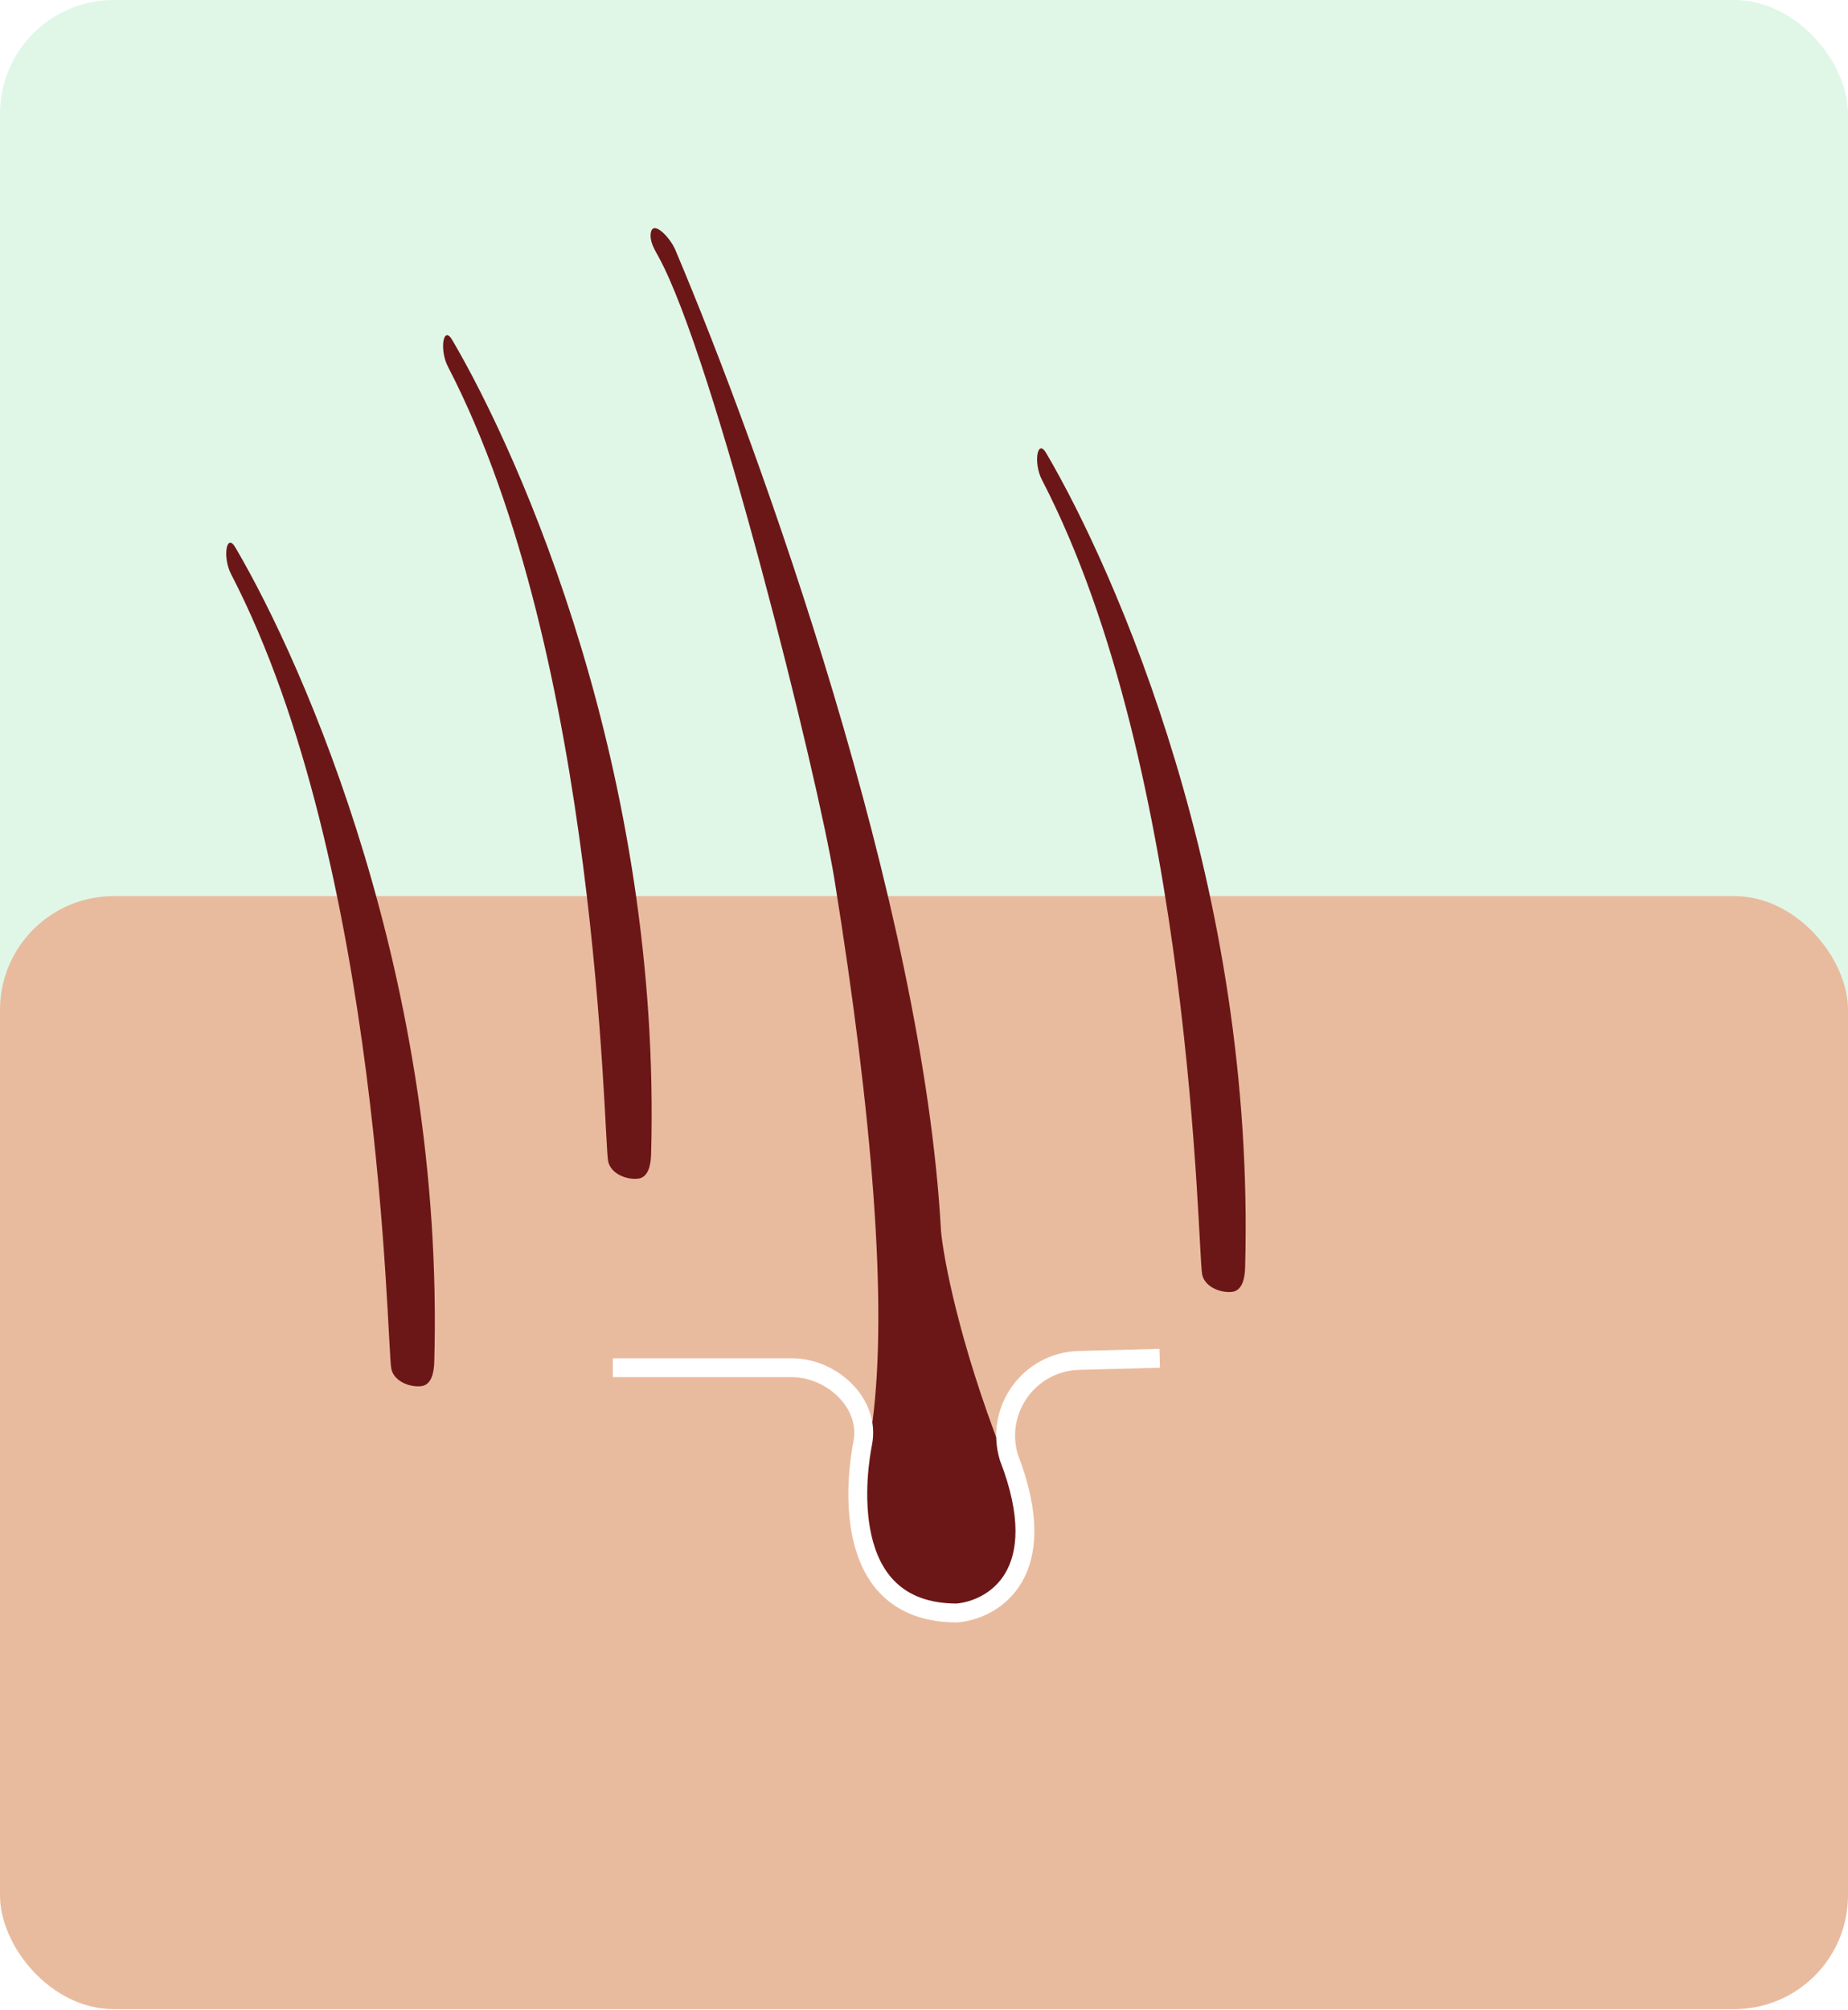
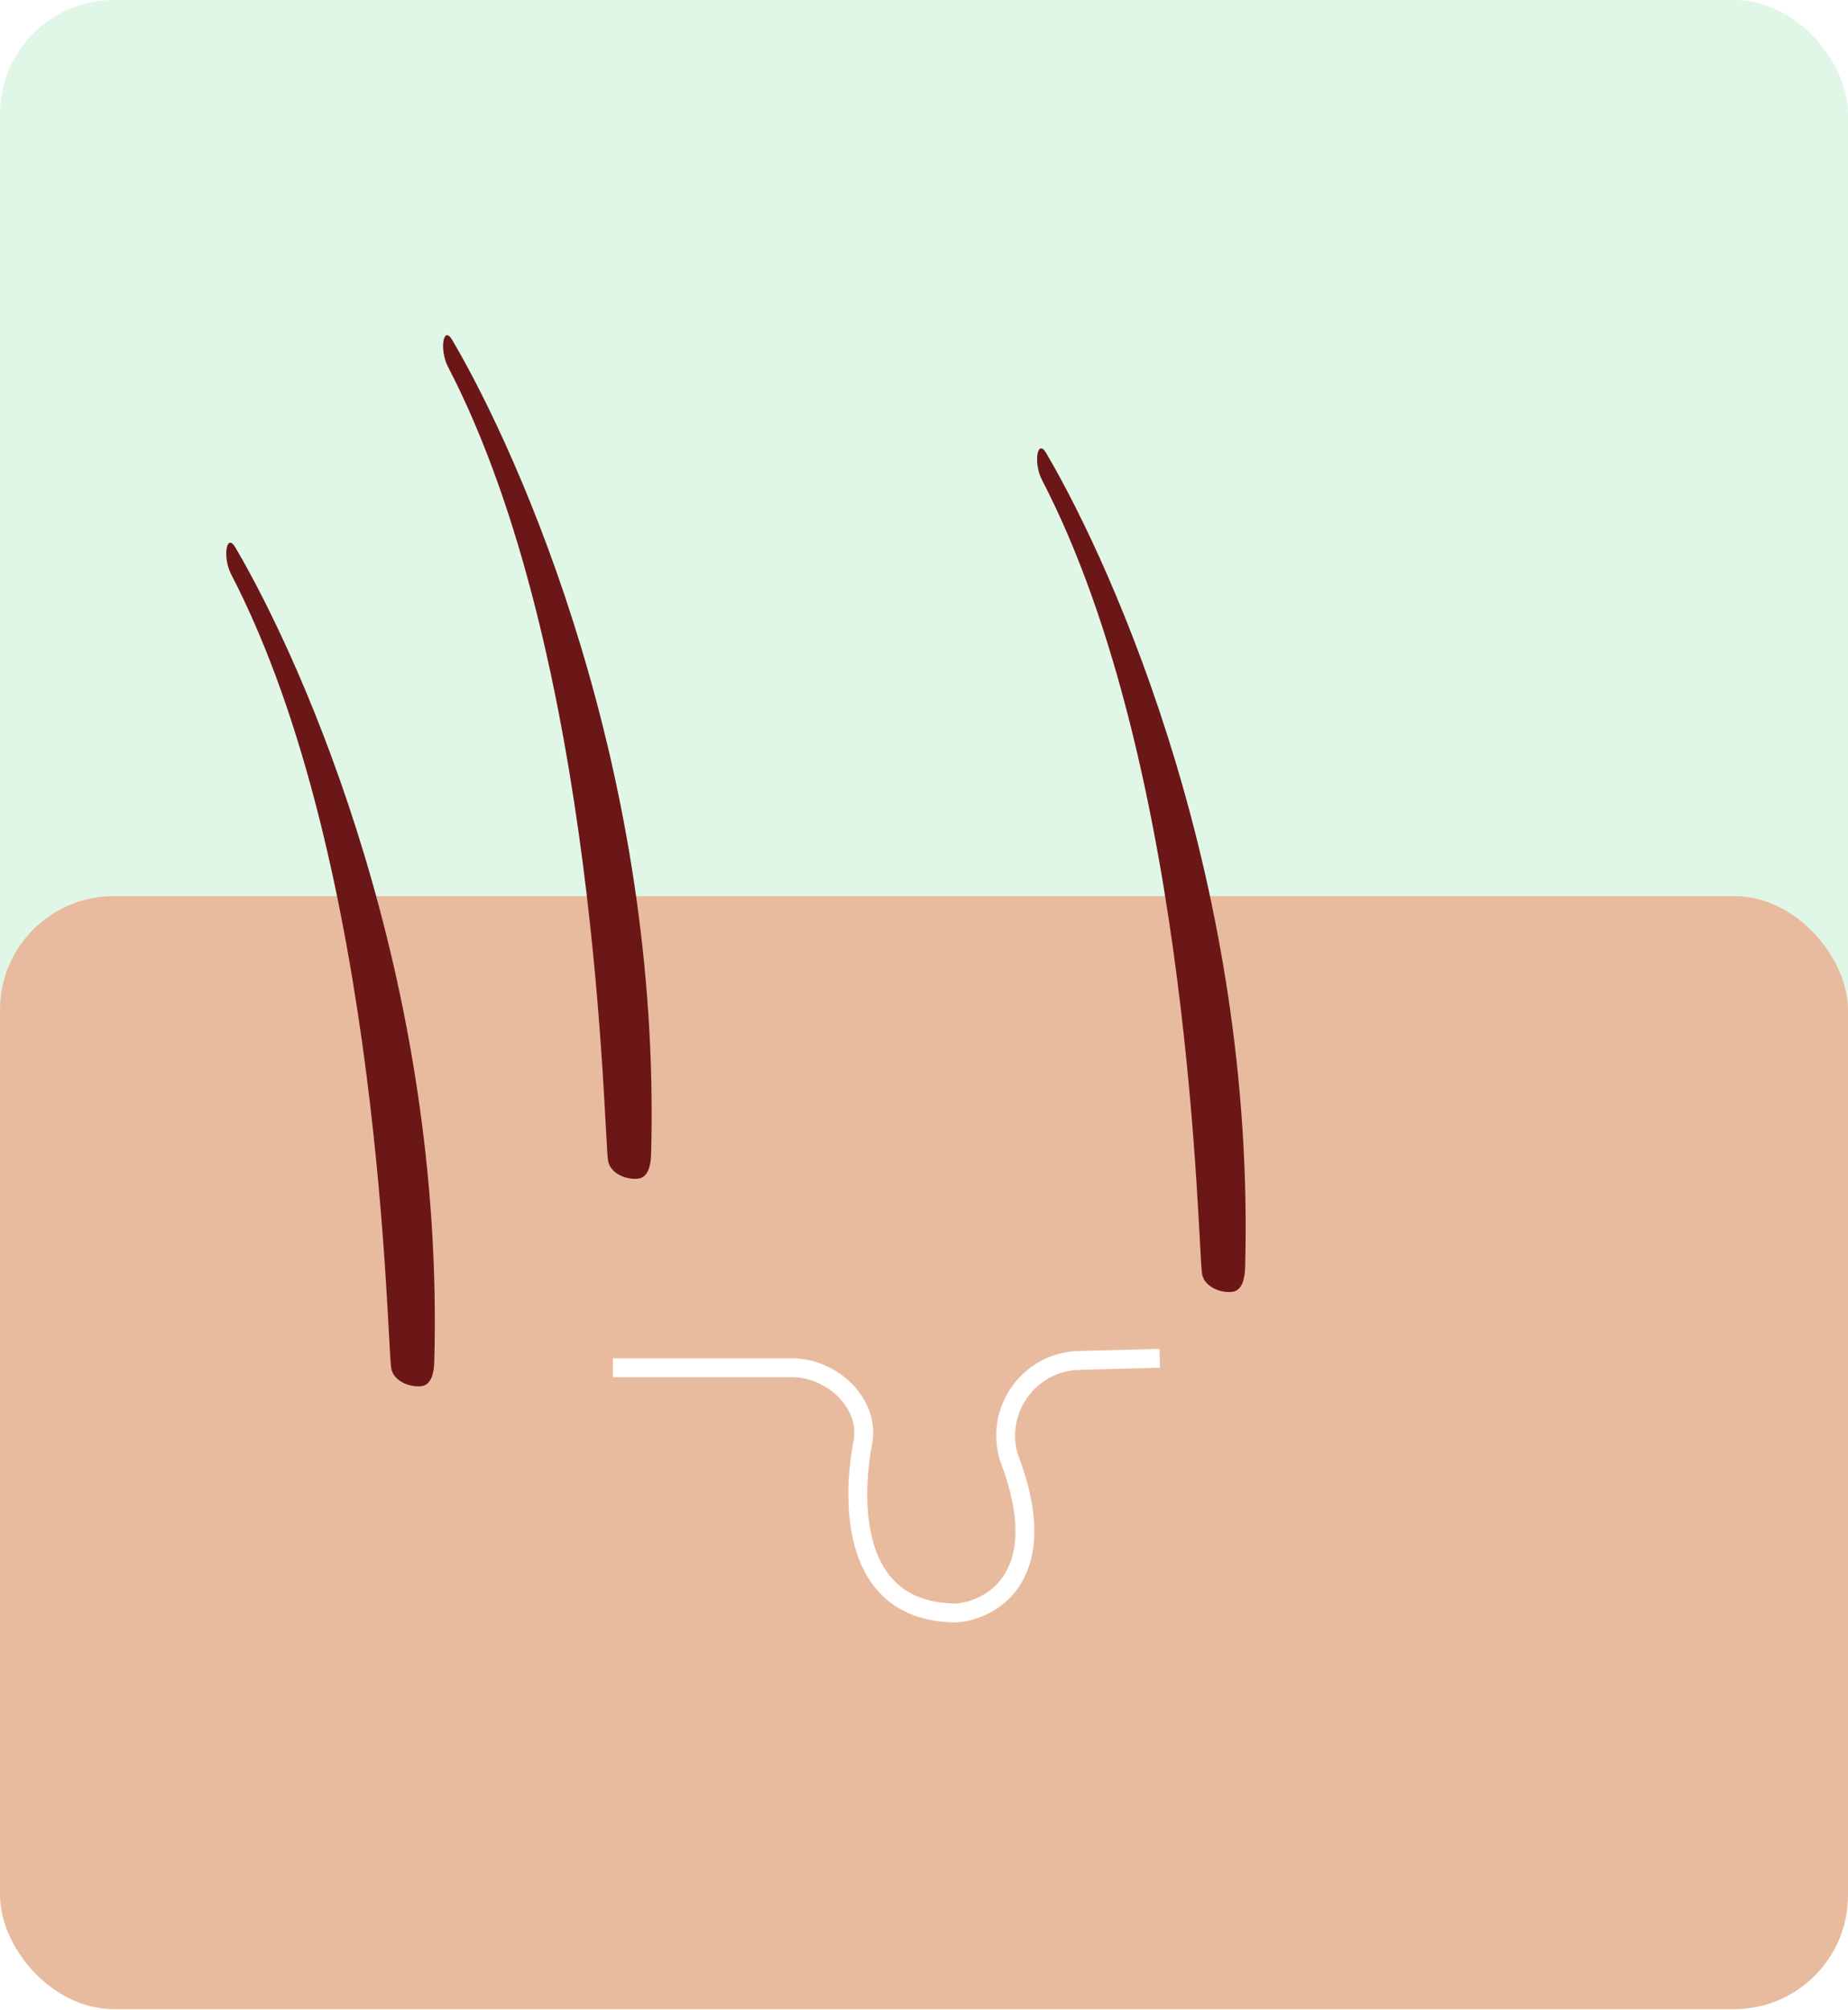
<svg xmlns="http://www.w3.org/2000/svg" width="195" height="212" viewBox="0 0 195 212" fill="none">
  <rect width="195" height="159" rx="12" fill="#E0F7E8" />
  <rect y="94.515" width="195" height="117.398" rx="12" fill="#E9BB9E" />
  <path d="M68.704 121.762C69.818 81.535 54.949 48.183 47.755 35.92C46.777 34.166 46.337 36.882 47.262 38.665C63.205 69.39 63.687 120.062 64.17 122.476C64.43 123.778 66.053 124.441 67.284 124.326C68.41 124.221 68.673 122.892 68.704 121.762Z" fill="#6C1717" />
  <path d="M45.824 143.65C46.937 103.423 32.069 70.071 24.874 57.808C23.896 56.053 23.456 58.77 24.381 60.553C40.324 91.278 40.806 141.95 41.289 144.364C41.55 145.666 43.173 146.329 44.403 146.214C45.529 146.109 45.792 144.78 45.824 143.65Z" fill="#6C1717" />
  <path d="M131.384 133.701C132.498 93.474 117.629 60.122 110.435 47.859C109.457 46.105 109.016 48.821 109.941 50.604C125.884 81.329 126.367 132.001 126.85 134.415C127.11 135.717 128.733 136.38 129.964 136.265C131.089 136.16 131.353 134.831 131.384 133.701Z" fill="#6C1717" />
  <g filter="url(#filter0_d_18296_20300)">
-     <path d="M99.292 129.811C97.427 95.504 80.358 47.861 71.259 26.352C70.697 25.023 68.882 23.149 68.671 24.576C68.537 25.483 69.054 26.293 69.495 27.096C75.346 37.775 86.335 82.088 88.052 92.768C92.067 117.732 93.672 137.595 92.067 149.942C88.213 167.336 96.884 170.611 101.701 170.074C104.912 169.269 110.211 164.759 105.715 153.163C101.219 141.567 99.56 132.763 99.292 129.811Z" fill="#6C1717" />
-   </g>
+     </g>
  <path d="M64.668 144.26H83.55C87.807 144.26 91.868 148.045 91.033 152.219V152.219C90.535 154.707 88.048 170.128 100.982 170.128C104.796 169.796 111.229 166.049 106.454 153.712V153.712C104.95 148.699 108.621 143.627 113.852 143.49L122.372 143.265" stroke="white" stroke-width="1.99" />
  <defs>
    <filter id="filter0_d_18296_20300" x="62.681" y="18.095" width="50.738" height="158.002" filterUnits="userSpaceOnUse" color-interpolation-filters="sRGB">
      <feFlood flood-opacity="0" result="BackgroundImageFix" />
      <feColorMatrix in="SourceAlpha" type="matrix" values="0 0 0 0 0 0 0 0 0 0 0 0 0 0 0 0 0 0 127 0" result="hardAlpha" />
      <feOffset />
      <feGaussianBlur stdDeviation="2.985" />
      <feComposite in2="hardAlpha" operator="out" />
      <feColorMatrix type="matrix" values="0 0 0 0 0.241 0 0 0 0 0.99 0 0 0 0 0.487 0 0 0 1 0" />
      <feBlend mode="normal" in2="BackgroundImageFix" result="effect1_dropShadow_18296_20300" />
      <feBlend mode="normal" in="SourceGraphic" in2="effect1_dropShadow_18296_20300" result="shape" />
    </filter>
  </defs>
</svg>